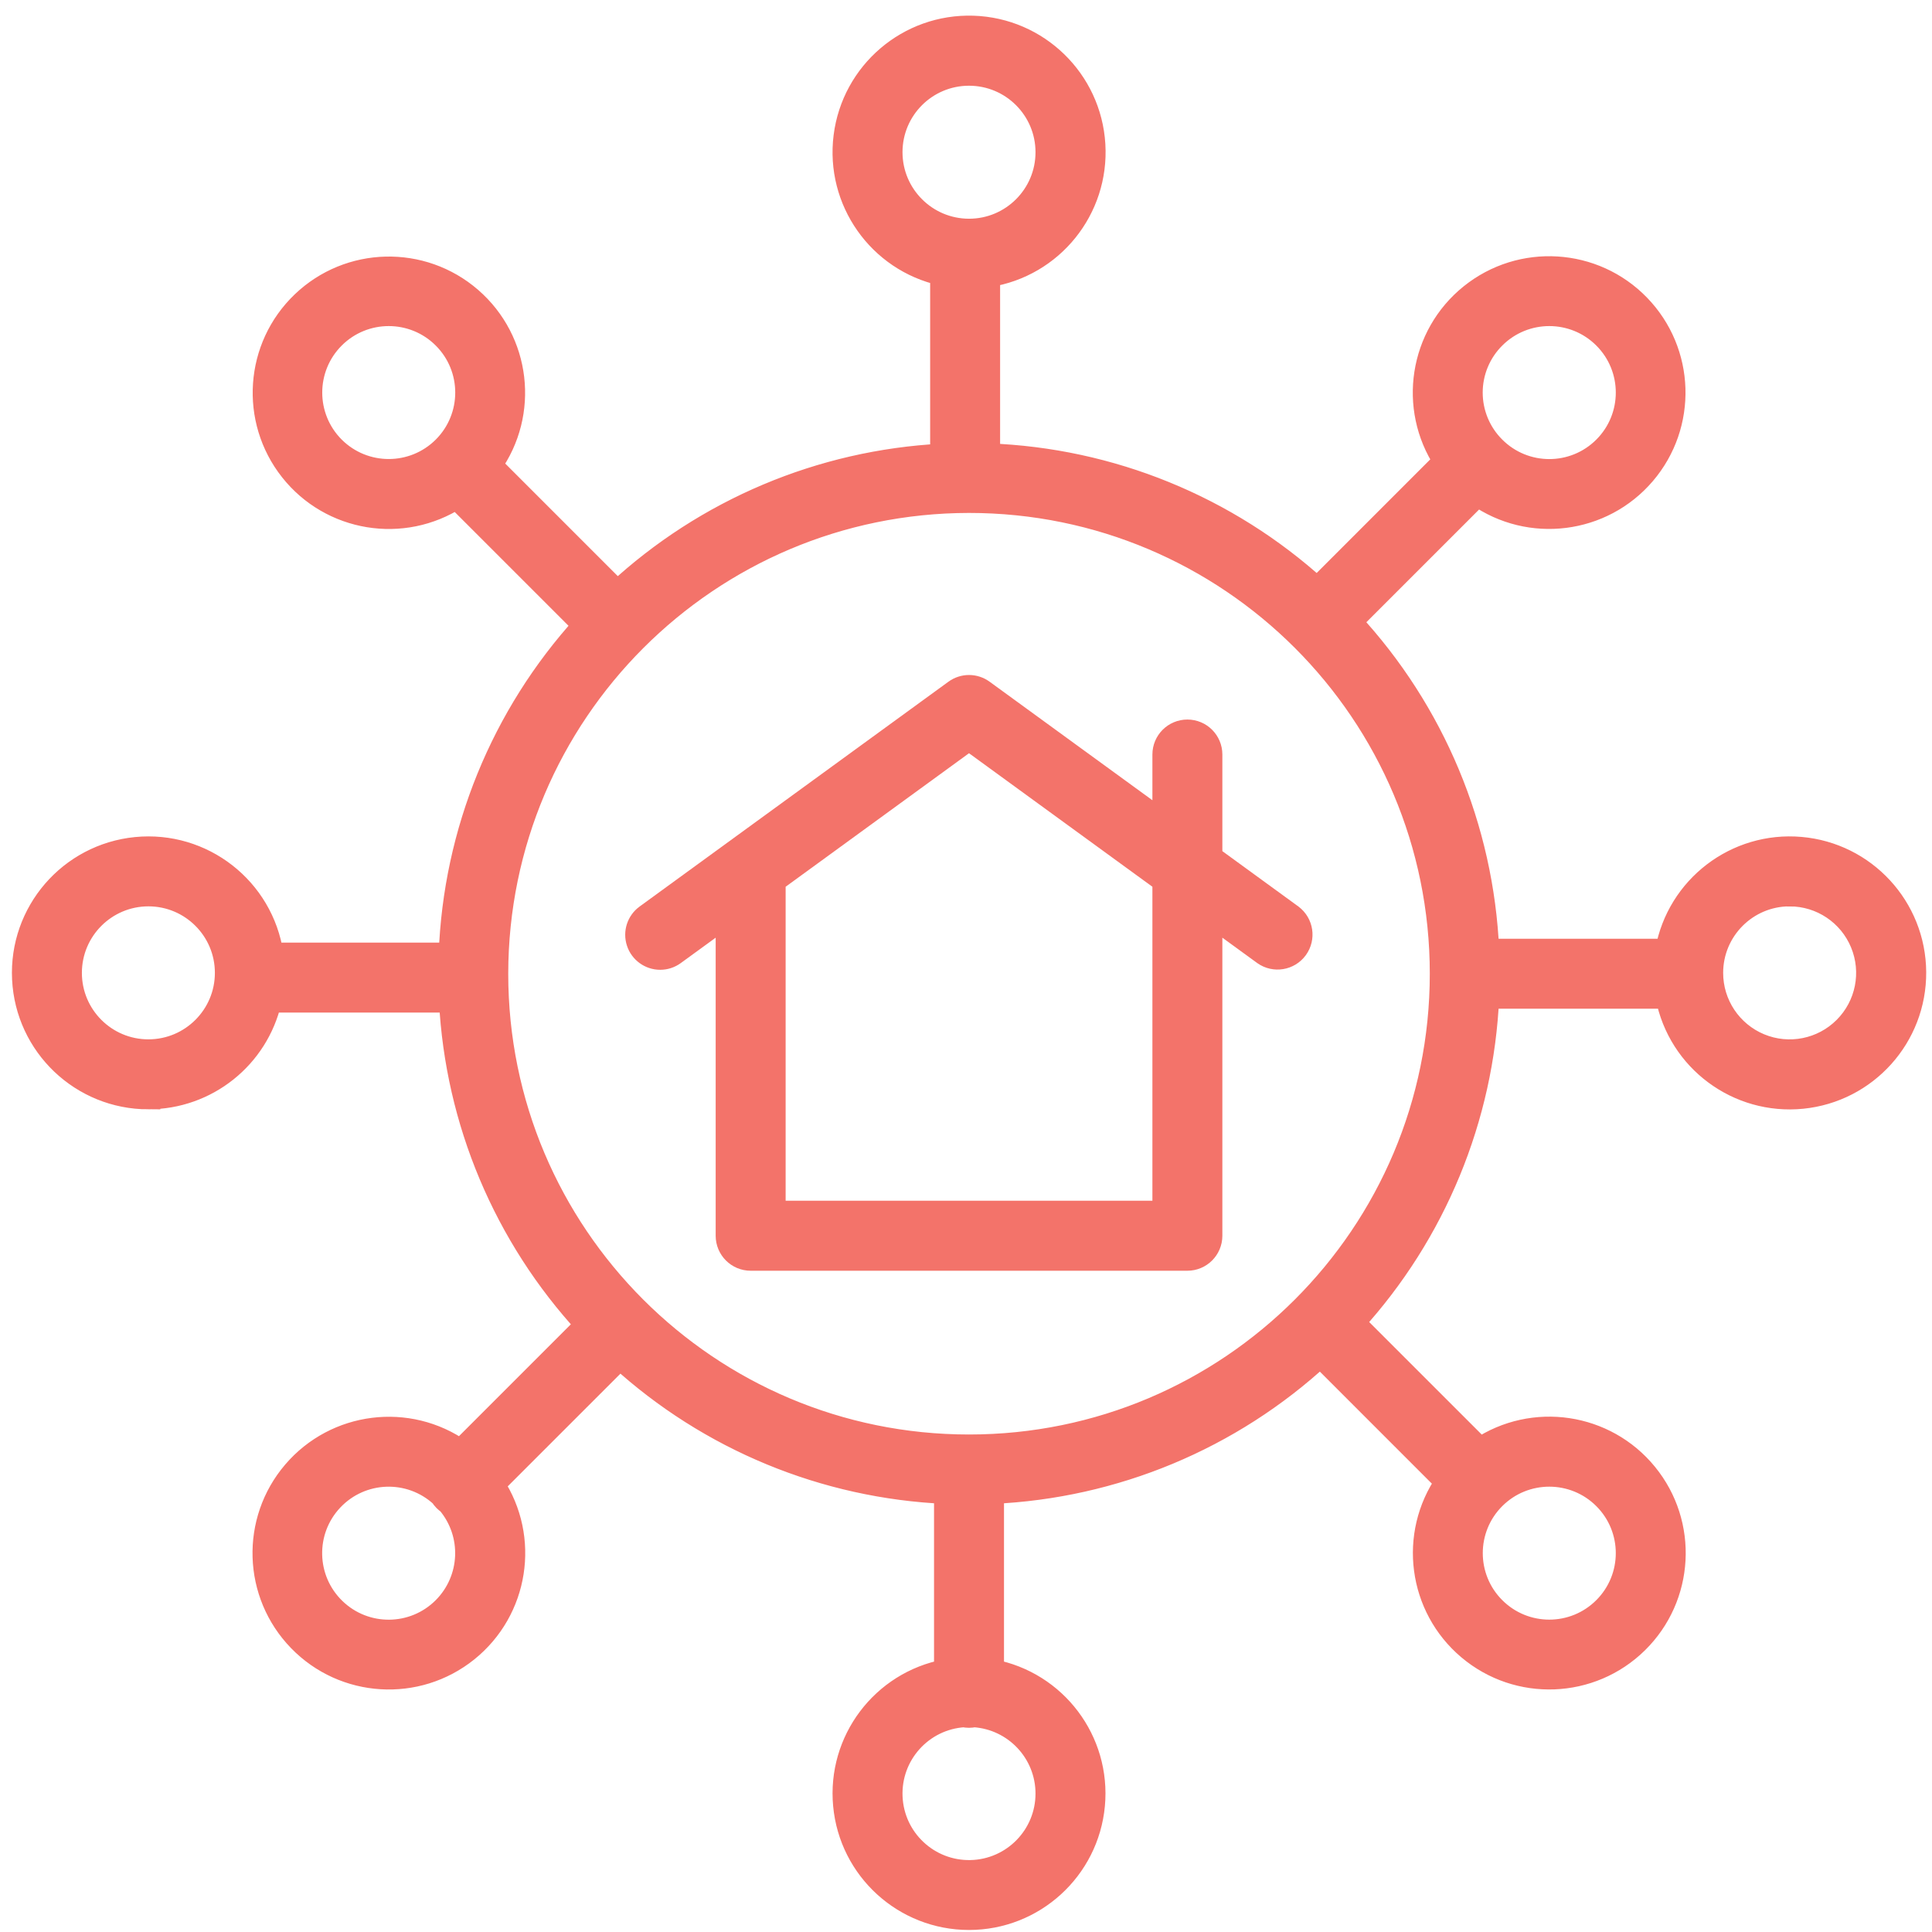
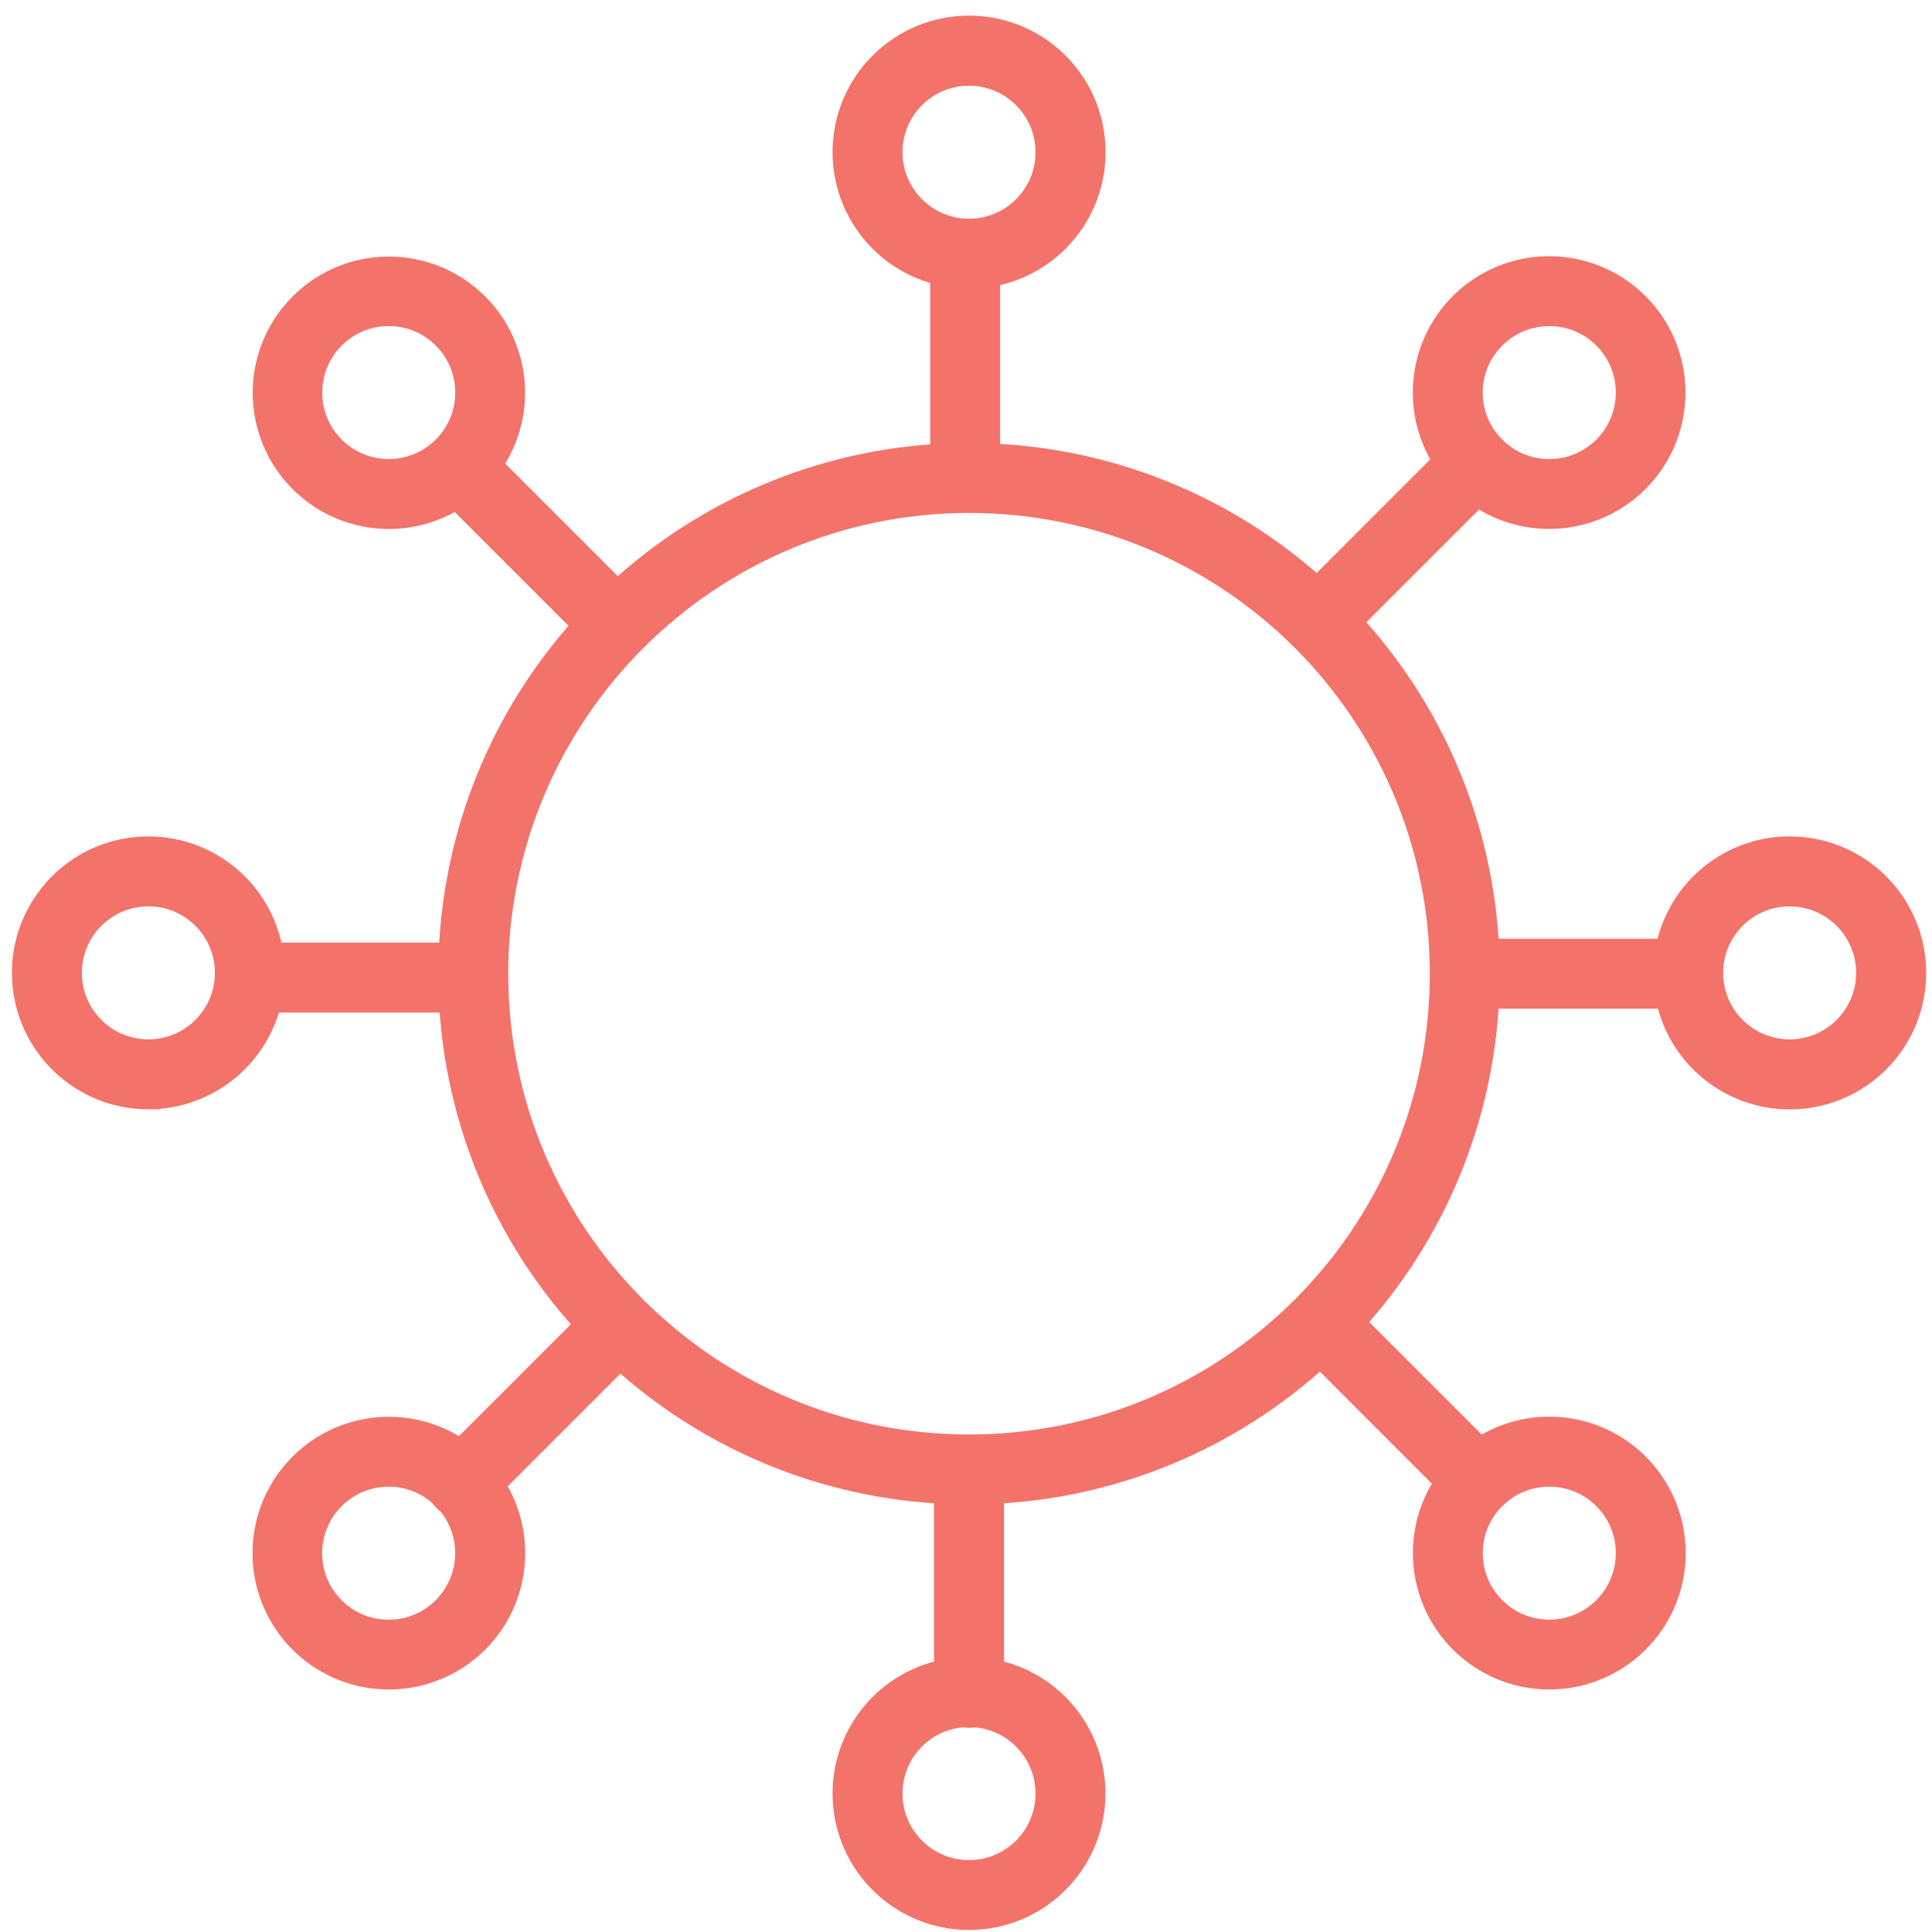
<svg xmlns="http://www.w3.org/2000/svg" width="81px" height="81px" viewBox="0 0 81 81" version="1.1">
  <title>noun_Network_2644264</title>
  <g id="iApts_Desktop_Design" stroke="none" stroke-width="1" fill="none" fill-rule="evenodd">
    <g id="WhoWeServe_Managers-Design_HD" transform="translate(-981, -1119)" fill="#F3736A" fill-rule="nonzero" stroke="#F3736A">
      <g id="noun_Network_2644264" transform="translate(982, 1120)">
        <path d="M5.221,45.008 C7.654,45.005 9.763,43.324 10.309,40.953 L17.904,40.953 C18.164,46.011 20.188,50.817 23.623,54.539 L18.31,59.852 C16.109,58.3 13.088,58.679 11.338,60.726 C9.588,62.773 9.684,65.816 11.56,67.749 C13.435,69.682 16.473,69.869 18.572,68.182 C20.671,66.494 21.141,63.486 19.656,61.24 L24.993,55.903 C28.745,59.33 33.583,61.33 38.66,61.552 L38.66,69.063 C36.011,69.562 34.177,71.995 34.428,74.679 C34.678,77.363 36.931,79.415 39.626,79.415 C42.322,79.415 44.574,77.363 44.825,74.679 C45.075,71.995 43.242,69.562 40.593,69.063 L40.593,61.552 C45.713,61.328 50.589,59.295 54.353,55.816 L59.67,61.134 C58.132,63.346 58.531,66.365 60.59,68.102 C62.65,69.84 65.693,69.723 67.615,67.834 C69.536,65.945 69.703,62.904 68.001,60.816 C66.299,58.727 63.286,58.278 61.049,59.778 L55.716,54.446 C59.137,50.695 61.133,45.862 61.355,40.79 L68.908,40.79 C69.424,43.437 71.871,45.255 74.554,44.987 C77.237,44.718 79.275,42.452 79.257,39.755 C79.239,37.059 77.172,34.819 74.485,34.586 C71.799,34.353 69.377,36.204 68.895,38.857 L61.355,38.857 C61.13,33.724 59.088,28.838 55.595,25.071 L60.943,19.723 C63.144,21.275 66.164,20.896 67.914,18.849 C69.664,16.802 69.568,13.759 67.693,11.826 C65.818,9.893 62.779,9.706 60.68,11.393 C58.581,13.081 58.112,16.088 59.596,18.335 L54.222,23.71 C50.433,20.265 45.547,18.273 40.43,18.088 L40.43,10.541 C43.095,10.128 45.007,7.754 44.843,5.062 C44.68,2.37 42.494,0.245 39.798,0.158 C37.102,0.071 34.784,2.05 34.446,4.726 C34.109,7.401 35.864,9.894 38.497,10.479 L38.497,18.101 C33.427,18.362 28.61,20.395 24.885,23.845 L19.541,18.501 C21.107,16.314 20.751,13.295 18.72,11.532 C16.688,9.769 13.649,9.842 11.705,11.7 C9.76,13.558 9.55,16.591 11.219,18.701 C12.887,20.81 15.888,21.302 18.143,19.837 L23.523,25.217 C20.072,29.007 18.077,33.898 17.892,39.02 L10.385,39.02 C9.976,36.267 7.478,34.319 4.708,34.592 C1.938,34.866 -0.131,37.264 0.006,40.045 C0.143,42.825 2.437,45.009 5.221,45.009 L5.221,45.008 Z M17.622,66.441 C16.352,67.714 14.295,67.73 13.005,66.478 C11.714,65.225 11.669,63.168 12.904,61.861 C14.139,60.553 16.195,60.48 17.519,61.697 C17.558,61.761 17.603,61.82 17.656,61.873 C17.703,61.92 17.754,61.962 17.81,61.998 C18.909,63.303 18.827,65.232 17.622,66.441 L17.622,66.441 Z M42.914,74.193 C42.916,75.982 41.487,77.444 39.699,77.484 C37.91,77.523 36.418,76.126 36.341,74.339 C36.263,72.551 37.629,71.03 39.414,70.915 C39.553,70.947 39.698,70.947 39.837,70.915 C41.566,71.027 42.912,72.46 42.914,74.193 L42.914,74.193 Z M66.279,61.791 C67.564,63.075 67.564,65.157 66.279,66.441 C64.995,67.725 62.914,67.725 61.63,66.441 C60.345,65.157 60.345,63.075 61.63,61.791 C62.914,60.509 64.995,60.509 66.279,61.791 L66.279,61.791 Z M74.032,36.5 C75.362,36.5 76.56,37.301 77.069,38.53 C77.578,39.759 77.297,41.173 76.356,42.113 C75.416,43.054 74.001,43.335 72.773,42.826 C71.544,42.316 70.743,41.117 70.744,39.787 C70.746,37.972 72.216,36.501 74.032,36.499 L74.032,36.5 Z M61.63,13.134 C62.914,11.85 64.996,11.85 66.28,13.134 C67.564,14.418 67.564,16.5 66.28,17.784 C64.996,19.068 62.914,19.068 61.63,17.784 C61.011,17.169 60.663,16.332 60.663,15.459 C60.663,14.586 61.011,13.749 61.63,13.134 Z M36.338,5.382 C36.338,3.566 37.81,2.094 39.626,2.094 C41.442,2.094 42.914,3.566 42.914,5.382 C42.914,7.198 41.442,8.67 39.626,8.67 C37.811,8.668 36.34,7.197 36.338,5.382 L36.338,5.382 Z M12.973,17.784 C11.689,16.499 11.689,14.418 12.973,13.134 C14.257,11.85 16.339,11.85 17.623,13.134 C18.907,14.418 18.907,16.499 17.623,17.784 C16.338,19.065 14.258,19.065 12.973,17.784 L12.973,17.784 Z M39.626,20.005 C50.572,20.005 59.445,28.878 59.445,39.823 C59.445,50.769 50.572,59.642 39.626,59.642 C28.681,59.642 19.808,50.769 19.808,39.823 C19.82,28.883 28.686,20.017 39.626,20.005 Z M5.221,36.499 C7.037,36.499 8.509,37.971 8.509,39.787 C8.509,41.603 7.037,43.075 5.221,43.075 C3.405,43.075 1.933,41.603 1.933,39.787 C1.935,37.972 3.406,36.501 5.221,36.499 L5.221,36.499 Z" id="Shape" />
-         <path d="M26.679,39.159 C26.884,39.159 27.083,39.094 27.247,38.974 L29.505,37.331 L29.505,50.809 C29.505,51.343 29.937,51.776 30.471,51.776 L48.782,51.776 C49.315,51.776 49.748,51.343 49.748,50.809 L49.748,37.33 L52.005,38.973 C52.437,39.277 53.032,39.178 53.343,38.752 C53.653,38.325 53.564,37.728 53.143,37.411 L49.748,34.939 L49.748,30.633 C49.748,30.099 49.315,29.667 48.782,29.667 C48.248,29.667 47.815,30.099 47.815,30.633 L47.815,33.533 L40.195,27.985 C39.856,27.738 39.397,27.738 39.058,27.985 L26.11,37.411 C25.771,37.657 25.63,38.094 25.76,38.492 C25.889,38.89 26.261,39.159 26.679,39.159 L26.679,39.159 Z M39.626,29.961 L47.815,35.923 L47.815,49.842 L31.438,49.842 L31.438,35.923 L39.626,29.961 Z" id="Shape" />
      </g>
    </g>
  </g>
</svg>